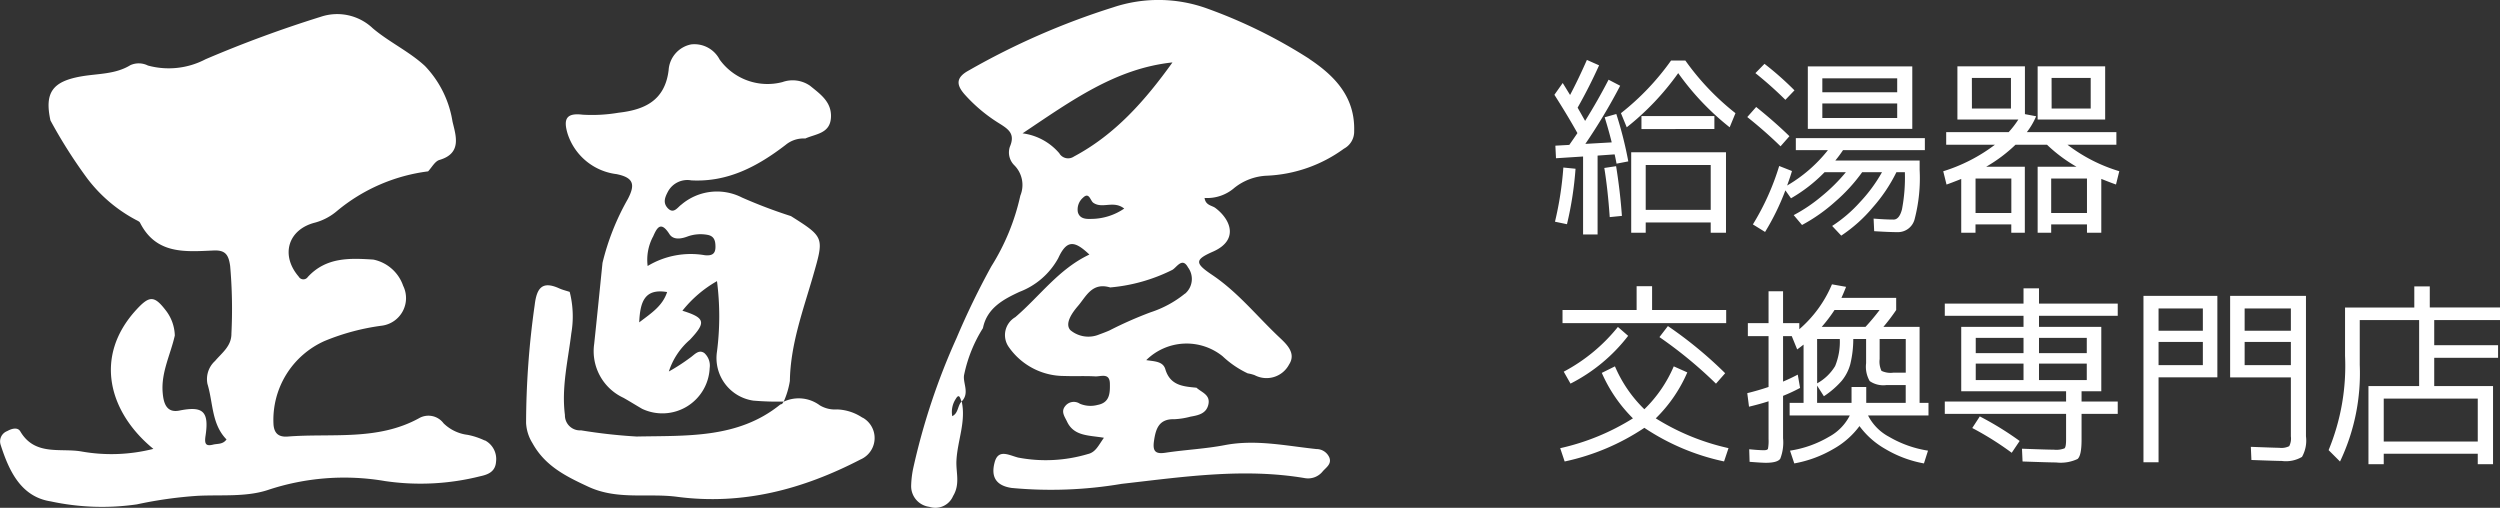
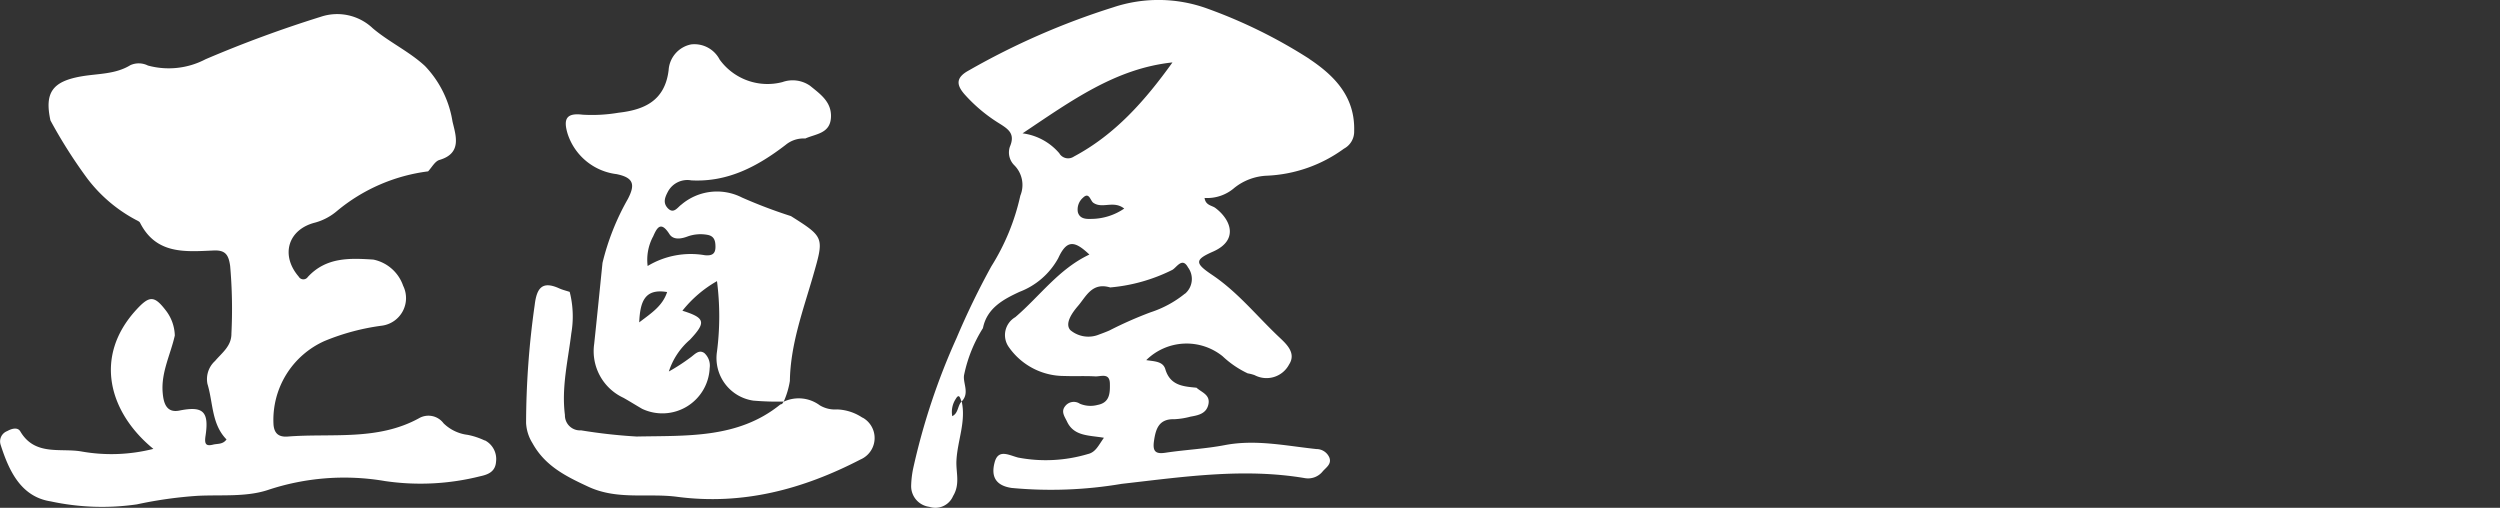
<svg xmlns="http://www.w3.org/2000/svg" width="206.768" height="42" viewBox="0 0 206.768 42">
  <rect x="0" y="0" width="206.768" height="42" fill="#333333" stroke="none" />
  <g id="グループ_2" data-name="グループ 2" transform="translate(-448 94)">
    <g id="logo" transform="translate(448 -94)">
      <path id="パス_2" data-name="パス 2" d="M40.1,36.419a1.738,1.738,0,0,1,.927,1.76c-.054.821-.635,1.067-1.308,1.21a20.189,20.189,0,0,1-7.868.4,19.988,19.988,0,0,0-9.728.747c-1.8.585-3.841.374-5.784.472a34.606,34.606,0,0,0-5.023.708A20.138,20.138,0,0,1,4.2,41.469C1.738,41.09.747,38.961.049,36.778A.91.91,0,0,1,.59,35.657c.381-.211.869-.354,1.093.029,1.2,2.031,3.295,1.362,5.013,1.647a14.126,14.126,0,0,0,5.989-.207c-3.646-2.98-5-7.611-1.4-11.52,1.069-1.16,1.474-1.175,2.421.059a3.53,3.53,0,0,1,.752,2.085c-.351,1.569-1.137,3.034-1.005,4.7.064.826.278,1.721,1.367,1.51,1.948-.393,2.494.034,2.177,2.1-.1.674.039.861.63.713.366-.093.8,0,1.108-.428-1.245-1.268-1.1-3.034-1.577-4.592a2.023,2.023,0,0,1,.63-1.9c.556-.664,1.362-1.219,1.352-2.262A40.988,40.988,0,0,0,19.036,22c-.127-.91-.381-1.328-1.367-1.283-2.323.1-4.744.349-6.082-2.286-.049-.113-.229-.182-.356-.251a12.256,12.256,0,0,1-4.022-3.432A40.974,40.974,0,0,1,4.173,9.962c-.5-2.3.161-3.23,2.567-3.648,1.362-.236,2.787-.157,4.042-.924a1.685,1.685,0,0,1,1.45.03A6.545,6.545,0,0,0,17,4.9a99.98,99.98,0,0,1,9.543-3.516,4.267,4.267,0,0,1,4.286.954c1.352,1.146,3.021,1.918,4.32,3.122a8.581,8.581,0,0,1,2.274,4.578c.259,1.131.83,2.635-1.079,3.191-.371.108-.63.615-.937.944a14.652,14.652,0,0,0-7.527,3.27,4.711,4.711,0,0,1-1.806.964c-2.26.561-2.894,2.7-1.367,4.474a.442.442,0,0,0,.752.025c1.513-1.642,3.456-1.564,5.423-1.436a3.307,3.307,0,0,1,2.46,2.163,2.3,2.3,0,0,1-1.738,3.3A18.722,18.722,0,0,0,26.851,28.2a7.142,7.142,0,0,0-4.232,6.879c.044.688.356,1.087,1.162,1.028,3.651-.29,7.424.374,10.87-1.514a1.557,1.557,0,0,1,2.035.418,3.442,3.442,0,0,0,1.992.954,5.946,5.946,0,0,1,1.411.467m68.2-31.556c2.1,1.4,3.8,3.142,3.71,5.984a1.593,1.593,0,0,1-.845,1.436,11.65,11.65,0,0,1-6.409,2.237,4.609,4.609,0,0,0-2.64.993,3.426,3.426,0,0,1-2.48.846c.088.619.6.61.893.826,1.3.978,1.943,2.665-.185,3.609-1.543.674-1.513.964-.083,1.927,2.1,1.406,3.671,3.373,5.481,5.089.6.57,1.518,1.342.889,2.316a2.108,2.108,0,0,1-2.851.89,3.045,3.045,0,0,0-.571-.148,7.969,7.969,0,0,1-2.084-1.421,4.748,4.748,0,0,0-6.311.325c.639.108,1.377.079,1.577.747.4,1.357,1.479,1.431,2.577,1.534.425.389,1.147.575.991,1.357s-.825.924-1.484,1.037a6.179,6.179,0,0,1-1.323.211c-1.284-.039-1.552.777-1.7,1.814-.117.841.122,1.087.952.959,1.63-.246,3.285-.32,4.9-.629,2.562-.492,5.061.059,7.58.325a1.161,1.161,0,0,1,1.074.7c.205.536-.259.816-.542,1.136a1.546,1.546,0,0,1-1.474.57c-5.086-.861-10.1-.1-15.161.472a34.935,34.935,0,0,1-9.1.339c-1.391-.207-1.689-1.013-1.416-2.08.293-1.185,1.176-.634,1.952-.433a12.178,12.178,0,0,0,5.765-.29c.654-.147.883-.728,1.332-1.347-1.24-.216-2.494-.108-3.065-1.367-.2-.408-.5-.806-.141-1.249a.9.9,0,0,1,1.215-.2,2.268,2.268,0,0,0,1.464.1c1-.187,1.035-.959,1.02-1.741-.01-.954-.742-.595-1.215-.62-.849-.049-1.7,0-2.548-.034a5.578,5.578,0,0,1-4.6-2.395,1.712,1.712,0,0,1,.537-2.468C86,24.5,87.562,22.249,90.1,21.054c-1.235-1.175-1.874-1.234-2.577.3a6.127,6.127,0,0,1-3.2,2.783c-1.308.61-2.694,1.328-3.026,3a11.676,11.676,0,0,0-1.547,3.816c-.171.674.488,1.534-.21,2.247h-.02c-.1-.256-.186-.7-.469-.211a1.957,1.957,0,0,0-.293,1.431c.513-.246.43-.851.761-1.2a.058.058,0,0,0,.02-.02c.371,1.677-.356,3.26-.434,4.892-.054.969.327,1.932-.278,2.931a1.589,1.589,0,0,1-1.967.895,1.721,1.721,0,0,1-1.5-1.785,8.132,8.132,0,0,1,.156-1.342,55,55,0,0,1,3.6-10.837,63.8,63.8,0,0,1,2.88-5.935,18.421,18.421,0,0,0,2.392-5.836,2.307,2.307,0,0,0-.483-2.5,1.489,1.489,0,0,1-.381-1.549c.459-1.062-.112-1.446-.869-1.922a12.945,12.945,0,0,1-2.87-2.4c-.679-.772-.771-1.387.351-1.991A60.7,60.7,0,0,1,92.057.61,11.829,11.829,0,0,1,99.828.7a41.855,41.855,0,0,1,8.464,4.17M87.63,12.71a.847.847,0,0,0,1.191.236c3.427-1.824,5.9-4.646,8.151-7.783-4.705.5-8.347,3.157-12.4,5.866a4.8,4.8,0,0,1,3.065,1.677m1.513,4.853c.151.526.639.565,1.093.546a4.89,4.89,0,0,0,2.738-.855c-.888-.7-1.8.044-2.553-.477-.254-.172-.337-.919-.849-.428a1.285,1.285,0,0,0-.429,1.219M98,24.3a1.6,1.6,0,0,0,.254-2.188c-.478-.885-.947.03-1.308.216a14.24,14.24,0,0,1-5.125,1.446c-1.518-.457-2,.772-2.675,1.544-.469.546-1.108,1.445-.62,1.986a2.322,2.322,0,0,0,2.387.359c.278-.1.556-.206.83-.324a32.414,32.414,0,0,1,3.417-1.51,8.829,8.829,0,0,0,2.836-1.539M71.332,34.546a4,4,0,0,0-2.1-.684,2.437,2.437,0,0,1-1.43-.339,2.924,2.924,0,0,0-2.987-.3c-.044.054-.088.123-.127.182-.049.02-.1.035-.156.054-3.5,2.837-7.756,2.557-11.876,2.645a44.527,44.527,0,0,1-4.6-.511,1.244,1.244,0,0,1-1.333-1.269c-.293-2.3.259-4.514.527-6.746a8.237,8.237,0,0,0-.132-3.437c-.283-.094-.576-.162-.854-.285-1.4-.639-1.869-.069-2.04,1.362a70.266,70.266,0,0,0-.713,9.76,3.473,3.473,0,0,0,.527,1.672c1.04,1.888,2.753,2.739,4.608,3.6,2.421,1.131,4.93.516,7.371.841,5.408.708,10.387-.619,15.151-3.088a1.932,1.932,0,0,0,.181-3.461M51.027,14.406a4.877,4.877,0,0,1-4.081-3.343c-.381-1.259-.073-1.736,1.235-1.578a13.075,13.075,0,0,0,2.978-.162C53.3,9.082,54.99,8.329,55.3,5.807a2.316,2.316,0,0,1,1.86-2.134A2.349,2.349,0,0,1,59.52,4.927,4.888,4.888,0,0,0,64.709,6.79a2.522,2.522,0,0,1,2.284.3c.859.7,1.806,1.342,1.733,2.635-.078,1.328-1.255,1.342-2.123,1.731a2.322,2.322,0,0,0-1.63.531c-2.294,1.76-4.764,3.093-7.8,2.931a1.825,1.825,0,0,0-1.913.9c-.244.457-.464.929-.039,1.391.493.526.815-.059,1.127-.28a4.545,4.545,0,0,1,5.023-.59,41.294,41.294,0,0,0,4.046,1.534c2.8,1.77,2.743,1.76,1.811,5.01-.82,2.827-1.85,5.61-1.9,8.624a6.806,6.806,0,0,1-.508,1.706,23.82,23.82,0,0,1-2.519-.079A3.556,3.556,0,0,1,59.3,29.074a22.778,22.778,0,0,0,0-5.822A9.873,9.873,0,0,0,56.44,25.7c1.9.59,1.972.964.62,2.4a5.822,5.822,0,0,0-1.742,2.626,15.983,15.983,0,0,0,1.762-1.141c.347-.231.7-.718,1.176-.383a1.4,1.4,0,0,1,.439,1.239,3.916,3.916,0,0,1-5.584,3.373c-.522-.3-1.025-.619-1.552-.915a4.251,4.251,0,0,1-2.416-4.455c.239-2.232.459-4.465.688-6.7h0a20.284,20.284,0,0,1,2.1-5.291c.6-1.155.508-1.75-.908-2.045M54,19.589A4.087,4.087,0,0,0,53.565,22a6.9,6.9,0,0,1,4.74-.89c.513.044.869-.054.869-.688,0-.511-.1-.9-.669-1a3.183,3.183,0,0,0-1.63.133c-.522.2-1.186.32-1.513-.2-.732-1.146-1.049-.472-1.362.246m1.176,4.553c-1.855-.31-2.231.787-2.309,2.508C53.9,25.878,54.8,25.3,55.176,24.152Z" fill="#fff" fill-rule="evenodd" />
    </g>
-     <path id="パス_5" data-name="パス 5" d="M8.112.4v.848h-1.2V-5.408h7.84V1.248H13.488V.4Zm3.28-13.392A20.959,20.959,0,0,0,15.536-8.64l-.48,1.168a21.766,21.766,0,0,1-4.256-4.48,21.766,21.766,0,0,1-4.256,4.48L6.064-8.64a20.959,20.959,0,0,0,4.144-4.352ZM7.76-7.328V-8.4h6.032v1.072ZM13.488-.64V-4.352H8.112V-.64ZM4.72-8.3l.96-.272a31.429,31.429,0,0,1,.992,3.92L5.7-4.464q-.112-.592-.16-.768l-1.408.1V1.392h-1.2V-5.056l-2.24.144L.64-5.952l1.152-.064q.448-.64.672-.976Q1.7-8.368.56-10.16l.688-.976q.336.544.608.992.7-1.328,1.392-2.9l1.008.448q-.816,1.808-1.776,3.5Q2.592-8.9,3.1-8,4.16-9.7,5.04-11.408l.96.5A47.444,47.444,0,0,1,3.12-6.1L5.3-6.224Q5.072-7.152,4.72-8.3ZM.608.336A27.722,27.722,0,0,0,1.3-4.144l1.008.1A28.446,28.446,0,0,1,1.6.544ZM5.664-4.256Q6-2.16,6.144-.144l-1.008.1q-.16-2.3-.448-4.064ZM22.72-9.44v1.2h6.192v-1.2Zm0-.928h6.192V-11.52H22.72Zm-5.536-1.584.752-.768a25.358,25.358,0,0,1,2.48,2.192l-.752.784A31.35,31.35,0,0,0,17.184-11.952ZM19.264-5.9Q18.016-7.12,16.512-8.32l.736-.832q1.5,1.2,2.752,2.416Zm2.256-6.608h8.64v5.168H21.52ZM28.992,1.2q-.752,0-1.984-.08L26.96.08q1.008.08,1.648.08.48,0,.7-.848a14.087,14.087,0,0,0,.24-3.024V-3.76h-.7A13.083,13.083,0,0,1,26.9-.856a12.2,12.2,0,0,1-2.616,2.344l-.752-.8a11.448,11.448,0,0,0,2.3-1.968,12.581,12.581,0,0,0,1.824-2.48H26.016a13.945,13.945,0,0,1-2.224,2.432A13.98,13.98,0,0,1,21.04.608l-.688-.816a13.041,13.041,0,0,0,2.3-1.552,14.314,14.314,0,0,0,2.016-2h-1.76A12.617,12.617,0,0,1,20.128-1.6l-.464-.656a20.116,20.116,0,0,1-1.68,3.44L16.976.56a20.729,20.729,0,0,0,2.176-4.832l1.056.416q-.112.4-.4,1.2a11.971,11.971,0,0,0,3.376-2.928H20.528v-.992H31.2v.992H24.432a10.11,10.11,0,0,1-.64.864h6.976v.768A13.411,13.411,0,0,1,30.36.1,1.424,1.424,0,0,1,28.992,1.2Zm6.1-10.224H38.32v-2.528H35.088Zm6.592,0h3.232v-2.528H41.68Zm0,.912H40.528v-4.4h5.584v4.4Zm-8.72,2.08v-1.04h5.168a7.75,7.75,0,0,0,.8-1.04h-5.04v-4.4h5.584V-8.56l.928.176a5.994,5.994,0,0,1-.768,1.312H47.04v1.04H42.992A13.33,13.33,0,0,0,47.28-3.84l-.272,1.1q-.416-.144-1.216-.464V1.248H44.608V.56h-2.96v.688h-1.12V-4.208h3.216A12.5,12.5,0,0,1,41.3-6.032H38.7a12.49,12.49,0,0,1-2.432,1.824h3.2V1.248h-1.12V.56h-2.96v.688H34.208V-3.2q-.8.32-1.216.464l-.272-1.1a13.817,13.817,0,0,0,4.272-2.192ZM38.352-.384V-3.232h-2.96V-.384Zm6.256,0V-3.232h-2.96V-.384ZM4.48,12.84,5.568,12.3A10.941,10.941,0,0,0,8,15.848,10.941,10.941,0,0,0,10.432,12.3l1.12.5A11.955,11.955,0,0,1,8.944,16.6a19.187,19.187,0,0,0,6.016,2.464l-.368,1.1A18.929,18.929,0,0,1,8,17.384a18.929,18.929,0,0,1-6.592,2.784l-.368-1.1A19.187,19.187,0,0,0,7.056,16.6,12.129,12.129,0,0,1,4.48,12.84ZM1.232,7.64H7.36V5.672H8.64V7.64h6.128V8.728H1.232Zm.1,5.1a14.343,14.343,0,0,0,4.48-3.7l.848.736a14.037,14.037,0,0,1-4.768,3.952Zm12.592.992A35.661,35.661,0,0,0,9.248,9.88l.7-.912a33.962,33.962,0,0,1,4.736,3.9Zm12.368-4.7A17.929,17.929,0,0,0,27.456,7.64H23.728a12.318,12.318,0,0,1-1.056,1.392Zm3.328,3.792V10.04h-2.16v1.648a1.783,1.783,0,0,0,.152.984,1.738,1.738,0,0,0,.968.152Zm-7.328.88a3.964,3.964,0,0,0,1.488-1.432,5.293,5.293,0,0,0,.384-2.232H22.288Zm3.5,3.536a6.81,6.81,0,0,1-2.168,1.9A9.824,9.824,0,0,1,20.4,20.328l-.352-1.056A9.02,9.02,0,0,0,23.28,18.12a4.1,4.1,0,0,0,1.712-1.76H20.016V15.32h1.152V10.5q-.176.144-.528.4l-.448-1.1h-.72v3.76q.608-.256,1.216-.576l.192,1.1a13.478,13.478,0,0,1-1.408.656v3.5a3.7,3.7,0,0,1-.232,1.7q-.232.336-1.192.336-.336,0-1.344-.08l-.032-1.04q.784.08,1.216.08.288,0,.336-.12a3.54,3.54,0,0,0,.048-.808v-3.12q-.624.208-1.616.448l-.144-1.12q.912-.224,1.76-.512V9.8H16.56V8.728h1.712V6.088h1.2v2.64h1.344v.5a10.009,10.009,0,0,0,2.7-3.712l1.168.208q-.176.448-.384.912h4.528V7.64a15.378,15.378,0,0,1-1.056,1.392h2.992V15.32H31.5v1.04H26.5a4.09,4.09,0,0,0,1.728,1.76,9.172,9.172,0,0,0,3.232,1.152l-.336,1.056a9.54,9.54,0,0,1-3.192-1.192A6.844,6.844,0,0,1,25.792,17.24Zm-.656-3.232h1.216V15.32h3.264V13.848h-1.6a1.969,1.969,0,0,1-1.376-.328,2.377,2.377,0,0,1-.3-1.48v-2H25.28a8.926,8.926,0,0,1-.248,2.08A3.677,3.677,0,0,1,24.32,13.5a7.248,7.248,0,0,1-1.472,1.272l-.56-.88V15.32h2.848Zm10.272.352h-1.2V9.032H39.36V8.12H32.848V7.112H39.36V5.848h1.28V7.112h6.512V8.12H40.64v.912h5.152V14.36H44.16v.848h2.992v1.024H44.16v2.16q0,1.28-.328,1.568a3.28,3.28,0,0,1-1.784.288q-.528,0-2.768-.08l-.048-1.056q2.128.08,2.64.08a1.861,1.861,0,0,0,.88-.112q.128-.112.128-.72V16.232H32.848V15.208H42.88V14.36Zm3.952-2.288H35.408v1.36H39.36Zm1.28,0v1.36h3.952v-1.36Zm-1.28-.864V9.944H35.408v1.264Zm1.28,0h3.952V9.944H40.64Zm-1.6,7.264-.656.976A25.137,25.137,0,0,0,35.12,17.4l.624-.96A25.824,25.824,0,0,1,39.04,18.472ZM61.472,10.28H57.648V12.2h3.824Zm0-.928V7.512H57.648v1.84Zm-10.944.928V12.2h3.664V10.28Zm0-.928h3.664V7.512H50.528ZM62.72,6.472V18.088a2.748,2.748,0,0,1-.328,1.7,2.618,2.618,0,0,1-1.672.336q-.384,0-2.512-.08l-.048-1.088q2.048.08,2.352.08a1.438,1.438,0,0,0,.824-.136,1.4,1.4,0,0,0,.136-.808v-4.88H56.448V6.472Zm-13.44,0h6.112v6.736H50.528v7.024H49.28ZM69.152,18.52h7.776V14.968H69.152ZM72.96,7.432h5.808v1.04h-5.44v2.08h5.28v1.04h-5.28v2.336h4.864v6.464H76.928v-.864H69.152v.864H67.888V13.928H72.08V8.472H67.168v3.7a16.969,16.969,0,0,1-1.632,8l-.944-.944a18.24,18.24,0,0,0,1.36-7.792v-4H71.68V5.688h1.28Z" transform="translate(576 -76)" fill="#fff" />
  </g>
</svg>